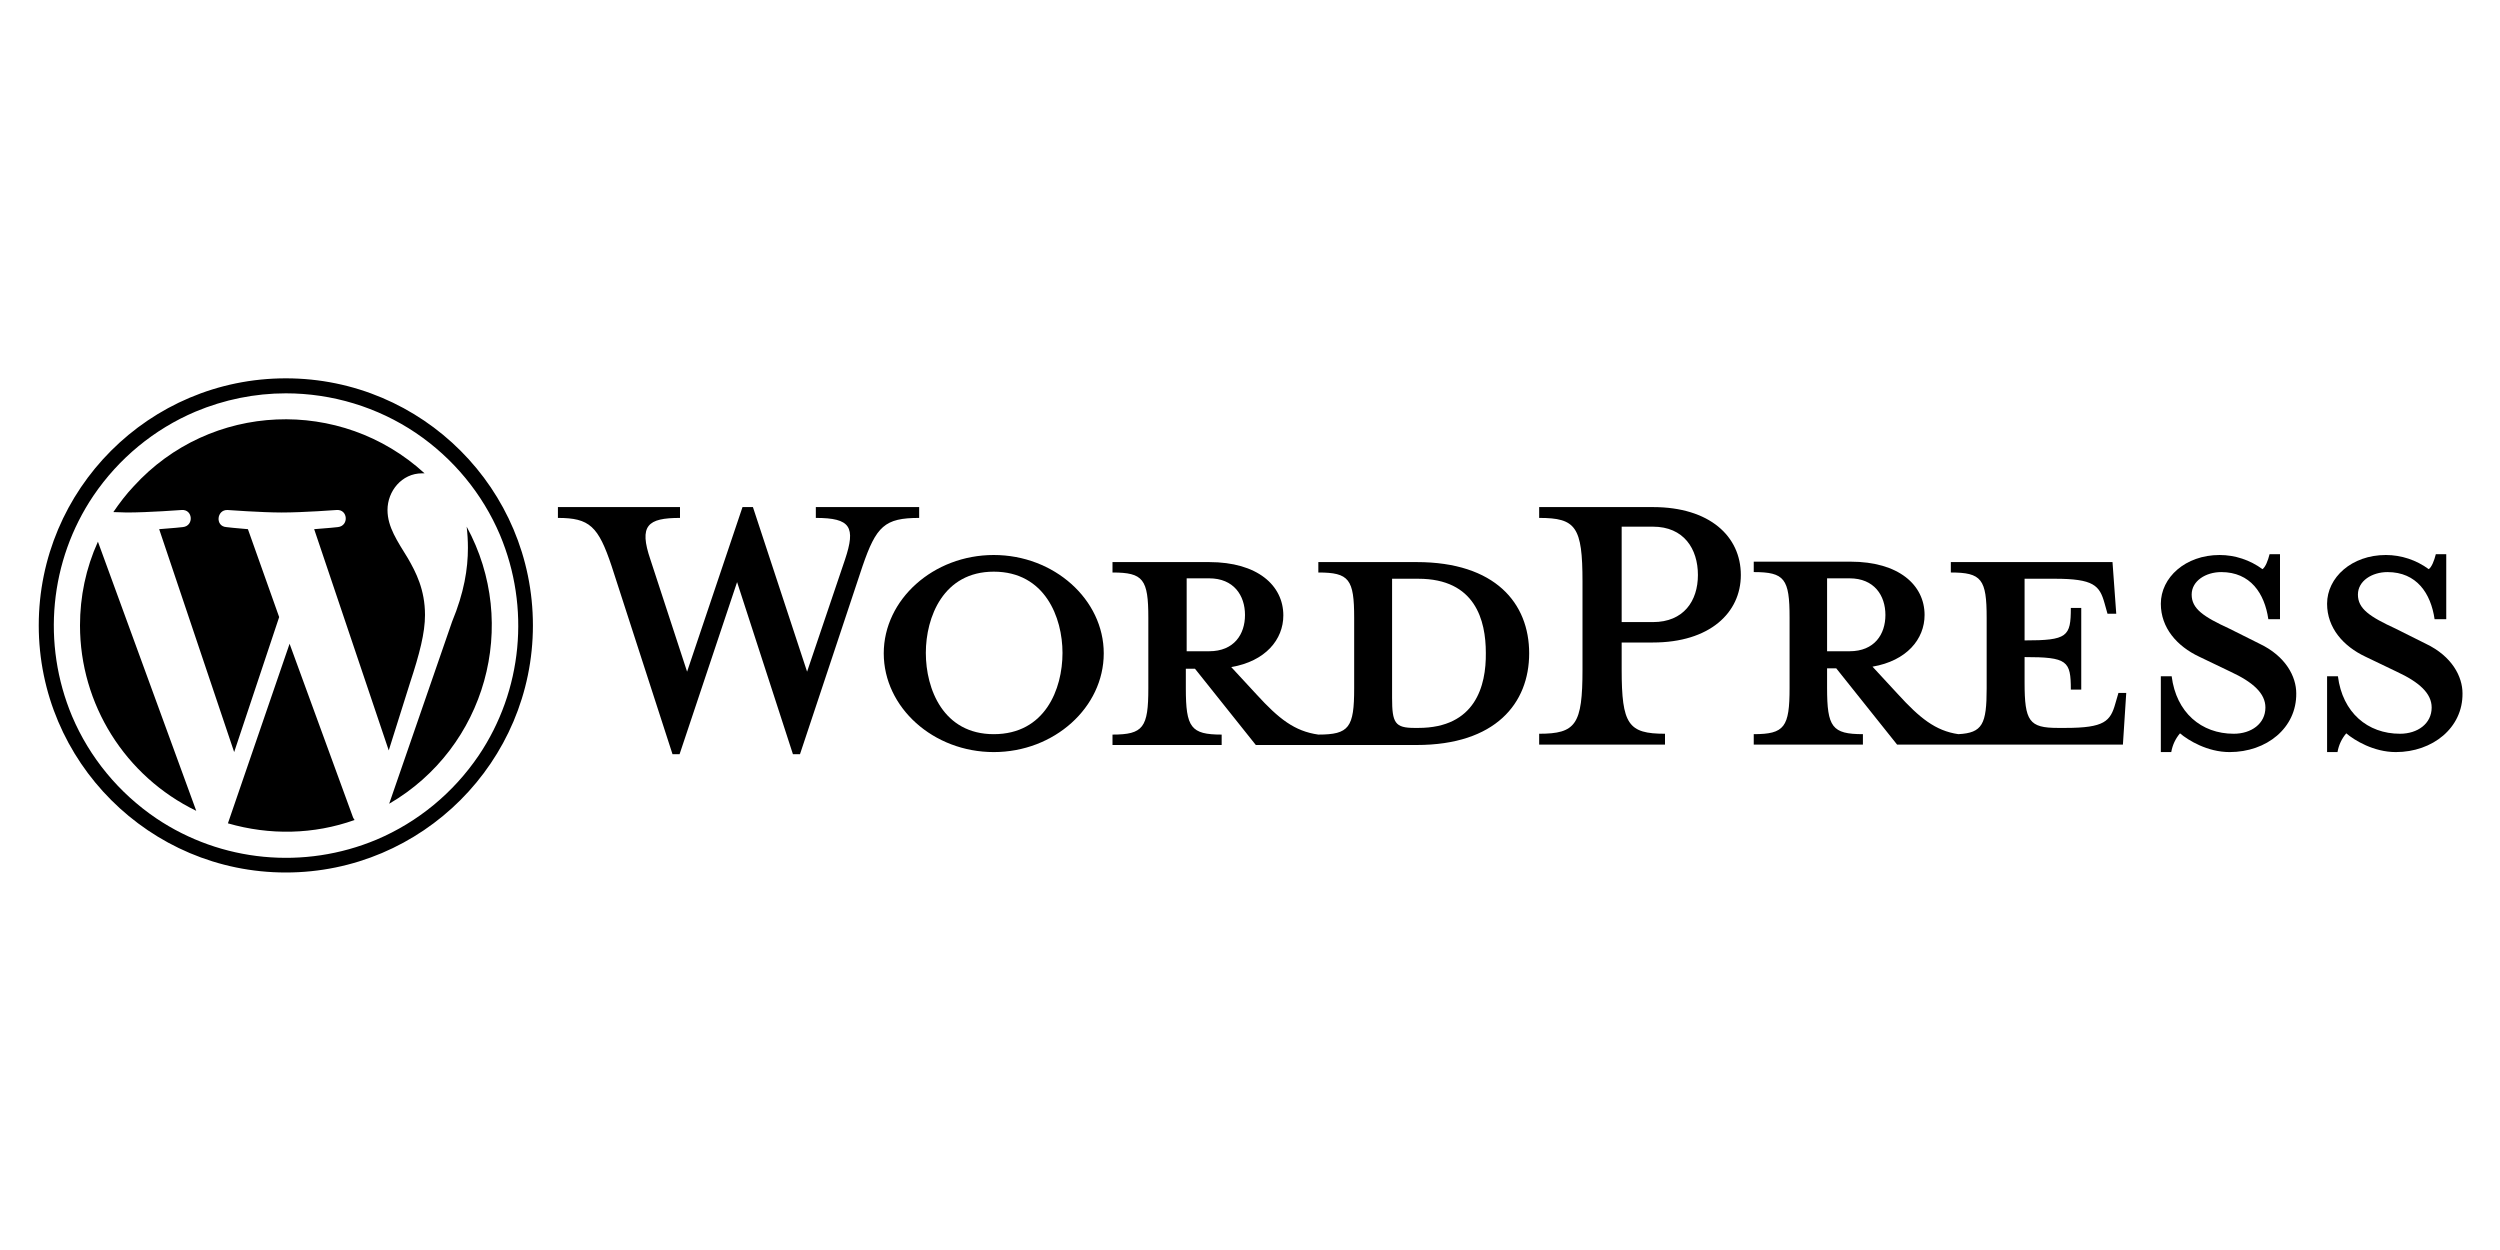
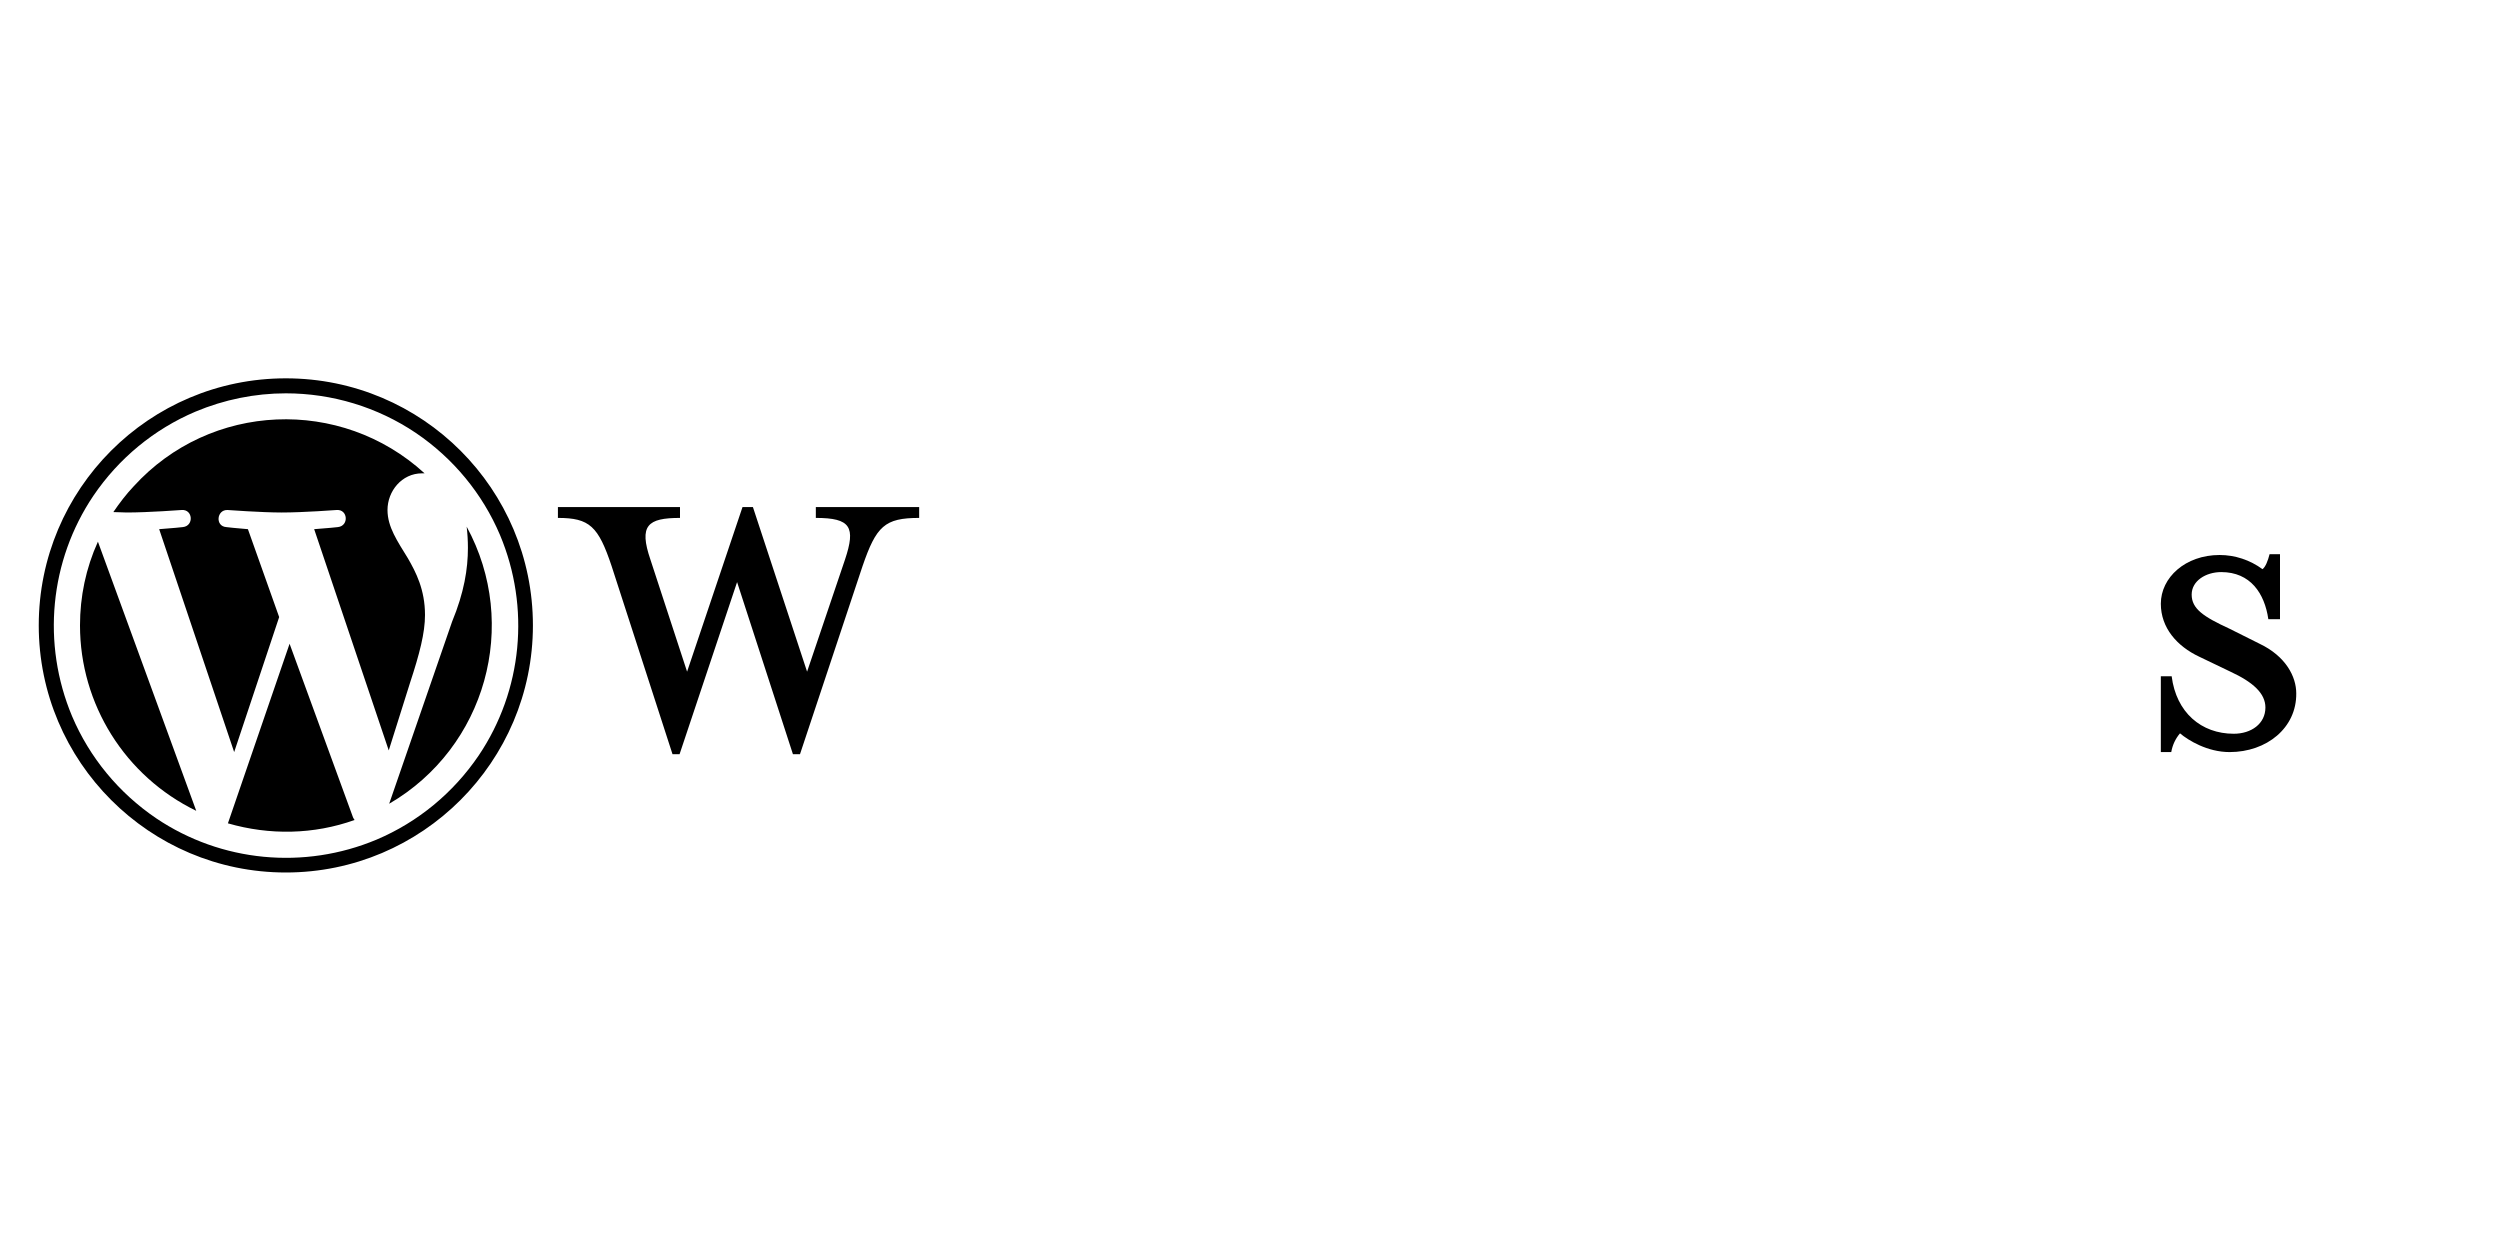
<svg xmlns="http://www.w3.org/2000/svg" version="1.1" id="Layer_1" x="0px" y="0px" viewBox="0 0 600 300" style="enable-background:new 0 0 600 300;" xml:space="preserve">
  <g id="f1b0270f-4332-4d4a-a623-459a66d5ea53">
    <g id="fd0483b7-d7a2-46f0-a321-d04d96ff3afe">
-       <path d="M340,134.9h-23.6v2.5c7.4,0,8.6,1.6,8.6,10.9v16.9c0,9.4-1.2,11.1-8.6,11.1c-5.7-0.8-9.5-3.8-14.8-9.6l-6.1-6.6    c8.2-1.4,12.5-6.6,12.5-12.4c0-7.2-6.2-12.8-17.8-12.8h-23.2v2.5c7.4,0,8.6,1.6,8.6,10.9v16.9c0,9.4-1.2,11.1-8.6,11.1v2.5h26.2    v-2.5c-7.4,0-8.6-1.7-8.6-11.1v-4.7h2.2l14.6,18.3H340c18.9,0,27-10,27-22S358.9,134.9,340,134.9z M284.8,156.3v-17.5h5.4    c5.9,0,8.6,4.1,8.6,8.8c0,4.6-2.6,8.7-8.6,8.7L284.8,156.3z M340.4,174.7h-0.9c-4.7,0-5.4-1.2-5.4-7.2v-28.6h6.3    c13.7,0,16.2,10,16.2,17.8C356.7,164.6,354.1,174.7,340.4,174.7L340.4,174.7z" />
      <path d="M193.7,161.2l9.1-26.9c2.6-7.8,1.4-10-7-10v-2.6h24.8v2.6c-8.3,0-10.3,2-13.6,11.6L192,181h-1.7l-13.4-41.3L163.1,181    h-1.7l-14.6-45.1c-3.2-9.6-5.3-11.6-12.9-11.6v-2.6h29.3v2.6c-7.8,0-9.9,1.8-7.1,10l8.8,26.9l13.3-39.5h2.5L193.7,161.2z" />
-       <path d="M238.5,180.5c-14.5,0-26.4-10.7-26.4-23.7c0-12.9,11.9-23.6,26.4-23.6s26.4,10.7,26.4,23.6    C264.9,169.8,253,180.5,238.5,180.5z M238.5,137.2c-12.1,0-16.3,10.9-16.3,19.5c0,8.7,4.2,19.5,16.3,19.5    c12.3,0,16.5-10.8,16.5-19.5C255,148.2,250.8,137.2,238.5,137.2z" />
-       <path d="M399.6,176.1v2.6h-30.2v-2.6c8.8,0,10.4-2.2,10.4-15.4v-21.1c0-13.2-1.6-15.3-10.4-15.3v-2.6h27.3    c13.6,0,21.1,7,21.1,16.3c0,9.1-7.5,16.2-21.1,16.2h-7.5v6.5C389.2,173.9,390.8,176.1,399.6,176.1z M396.7,126.4h-7.5v22.9h7.5    c7.4,0,10.8-5.1,10.8-11.3C407.5,131.7,404.1,126.4,396.7,126.4L396.7,126.4z" />
-       <path d="M508.4,166.4l-0.7,2.4c-1.2,4.3-2.6,5.9-12,5.9h-1.8c-6.9,0-8-1.6-8-10.9v-6.1c10.3,0,11.1,0.9,11.1,7.8h2.5v-19.6h-2.5    c0,6.9-0.8,7.8-11.1,7.8v-14.8h7.2c9.4,0,10.8,1.6,12,5.9l0.7,2.5h2.1l-0.9-12.4h-38.8v2.5c7.4,0,8.6,1.6,8.6,10.9v16.9    c0,8.6-1,10.7-6.8,11c-5.5-0.8-9.3-3.9-14.5-9.6l-6.1-6.6c8.2-1.4,12.5-6.6,12.5-12.4c0-7.2-6.2-12.8-17.8-12.8h-23.2v2.5    c7.4,0,8.6,1.6,8.6,10.9v16.9c0,9.4-1.2,11.1-8.6,11.1v2.5h26.2v-2.5c-7.4,0-8.6-1.7-8.6-11.1v-4.7h2.2l14.6,18.3h54.2l0.8-12.4    H508.4z M438.5,156.3v-17.5h5.4c5.9,0,8.6,4.1,8.6,8.8c0,4.6-2.6,8.7-8.6,8.7L438.5,156.3z" />
      <path d="M535.1,180.5c-5.3,0-9.9-2.8-11.9-4.5c-1.1,1.3-1.8,2.8-2.1,4.5h-2.5v-18.2h2.6c1.1,8.7,7.1,13.8,14.9,13.8    c4.2,0,7.6-2.4,7.6-6.3c0-3.4-3-6.1-8.4-8.6l-7.5-3.6c-5.3-2.5-9.2-6.9-9.2-12.7c0-6.3,5.9-11.7,14.1-11.7c3.7,0,7.3,1.2,10.3,3.4    c0.7-0.5,1.3-2,1.7-3.6h2.5v15.6h-2.8c-0.9-6.2-4.3-11.3-11.3-11.3c-3.7,0-7.1,2.1-7.1,5.4c0,3.4,2.8,5.3,9.1,8.2l7.2,3.6    c6.3,3,8.8,7.9,8.8,11.9C551.2,174.7,544,180.5,535.1,180.5z" />
-       <path d="M575,180.5c-5.3,0-9.9-2.8-11.9-4.5c-1.1,1.3-1.8,2.8-2.1,4.5h-2.5v-18.2h2.6c1.1,8.7,7.1,13.8,14.9,13.8    c4.2,0,7.6-2.4,7.6-6.3c0-3.4-3-6.1-8.4-8.6l-7.5-3.6c-5.3-2.5-9.2-6.9-9.2-12.7c0-6.3,5.9-11.7,14.1-11.7c3.7,0,7.3,1.2,10.3,3.4    c0.7-0.5,1.3-2,1.7-3.6h2.5v15.6h-2.8c-0.9-6.2-4.3-11.3-11.3-11.3c-3.7,0-7.1,2.1-7.1,5.4c0,3.4,2.8,5.3,9.1,8.2l7.2,3.6    c6.3,3,8.8,7.9,8.8,11.9C591.1,174.7,583.8,180.5,575,180.5z" />
    </g>
    <g id="ad39106a-e2a5-4f3b-ac8e-611d1053390d">
      <path d="M68.6,94.4c11.1,0,22,3.3,31.2,9.5c9,6.1,16,14.6,20.2,24.5c7.3,17.4,5.4,37.3-5.1,52.9c-6.1,9-14.6,16-24.5,20.2    c-17.4,7.3-37.3,5.4-52.9-5.1c-9-6.1-16-14.6-20.2-24.5c-7.3-17.4-5.4-37.3,5.1-52.9c6.1-9,14.6-16,24.5-20.2    C53.8,95.9,61.2,94.4,68.6,94.4 M68.6,90.8c-32.8,0-59.3,26.6-59.3,59.3s26.6,59.3,59.3,59.3s59.3-26.6,59.3-59.3c0,0,0,0,0,0    C127.9,117.4,101.4,90.8,68.6,90.8z" />
      <path d="M19.2,150.1c0,18.9,10.8,36.2,27.9,44.5L23.5,130C20.6,136.4,19.2,143.2,19.2,150.1z M102,147.6c0-6.1-2.2-10.3-4.1-13.6    c-2.5-4.1-4.9-7.5-4.9-11.6c0-4.5,3.4-8.8,8.3-8.8c0.2,0,0.4,0,0.6,0c-20.1-18.4-51.4-17.1-69.8,3.1c-1.8,1.9-3.4,4-4.9,6.2    c1.2,0,2.3,0.1,3.2,0.1c5.2,0,13.2-0.6,13.2-0.6c2.7-0.2,3,3.8,0.3,4.1c0,0-2.7,0.3-5.7,0.5l18,53.5l10.8-32.4L59.5,127    c-2.7-0.2-5.2-0.5-5.2-0.5c-2.7-0.2-2.3-4.2,0.3-4.1c0,0,8.2,0.6,13,0.6c5.2,0,13.2-0.6,13.2-0.6c2.7-0.2,3,3.8,0.3,4.1    c0,0-2.7,0.3-5.7,0.5l17.9,53.1l5.1-16.2C100.7,156.9,102,151.9,102,147.6L102,147.6z M69.5,154.5l-14.8,43.1    c10,2.9,20.6,2.7,30.4-0.8c-0.1-0.2-0.3-0.4-0.4-0.7L69.5,154.5z M112,126.4c0.2,1.7,0.3,3.4,0.3,5.1c0,5-0.9,10.7-3.8,17.7    l-15.1,43.7C116.6,179.4,124.8,149.9,112,126.4z" />
    </g>
  </g>
</svg>